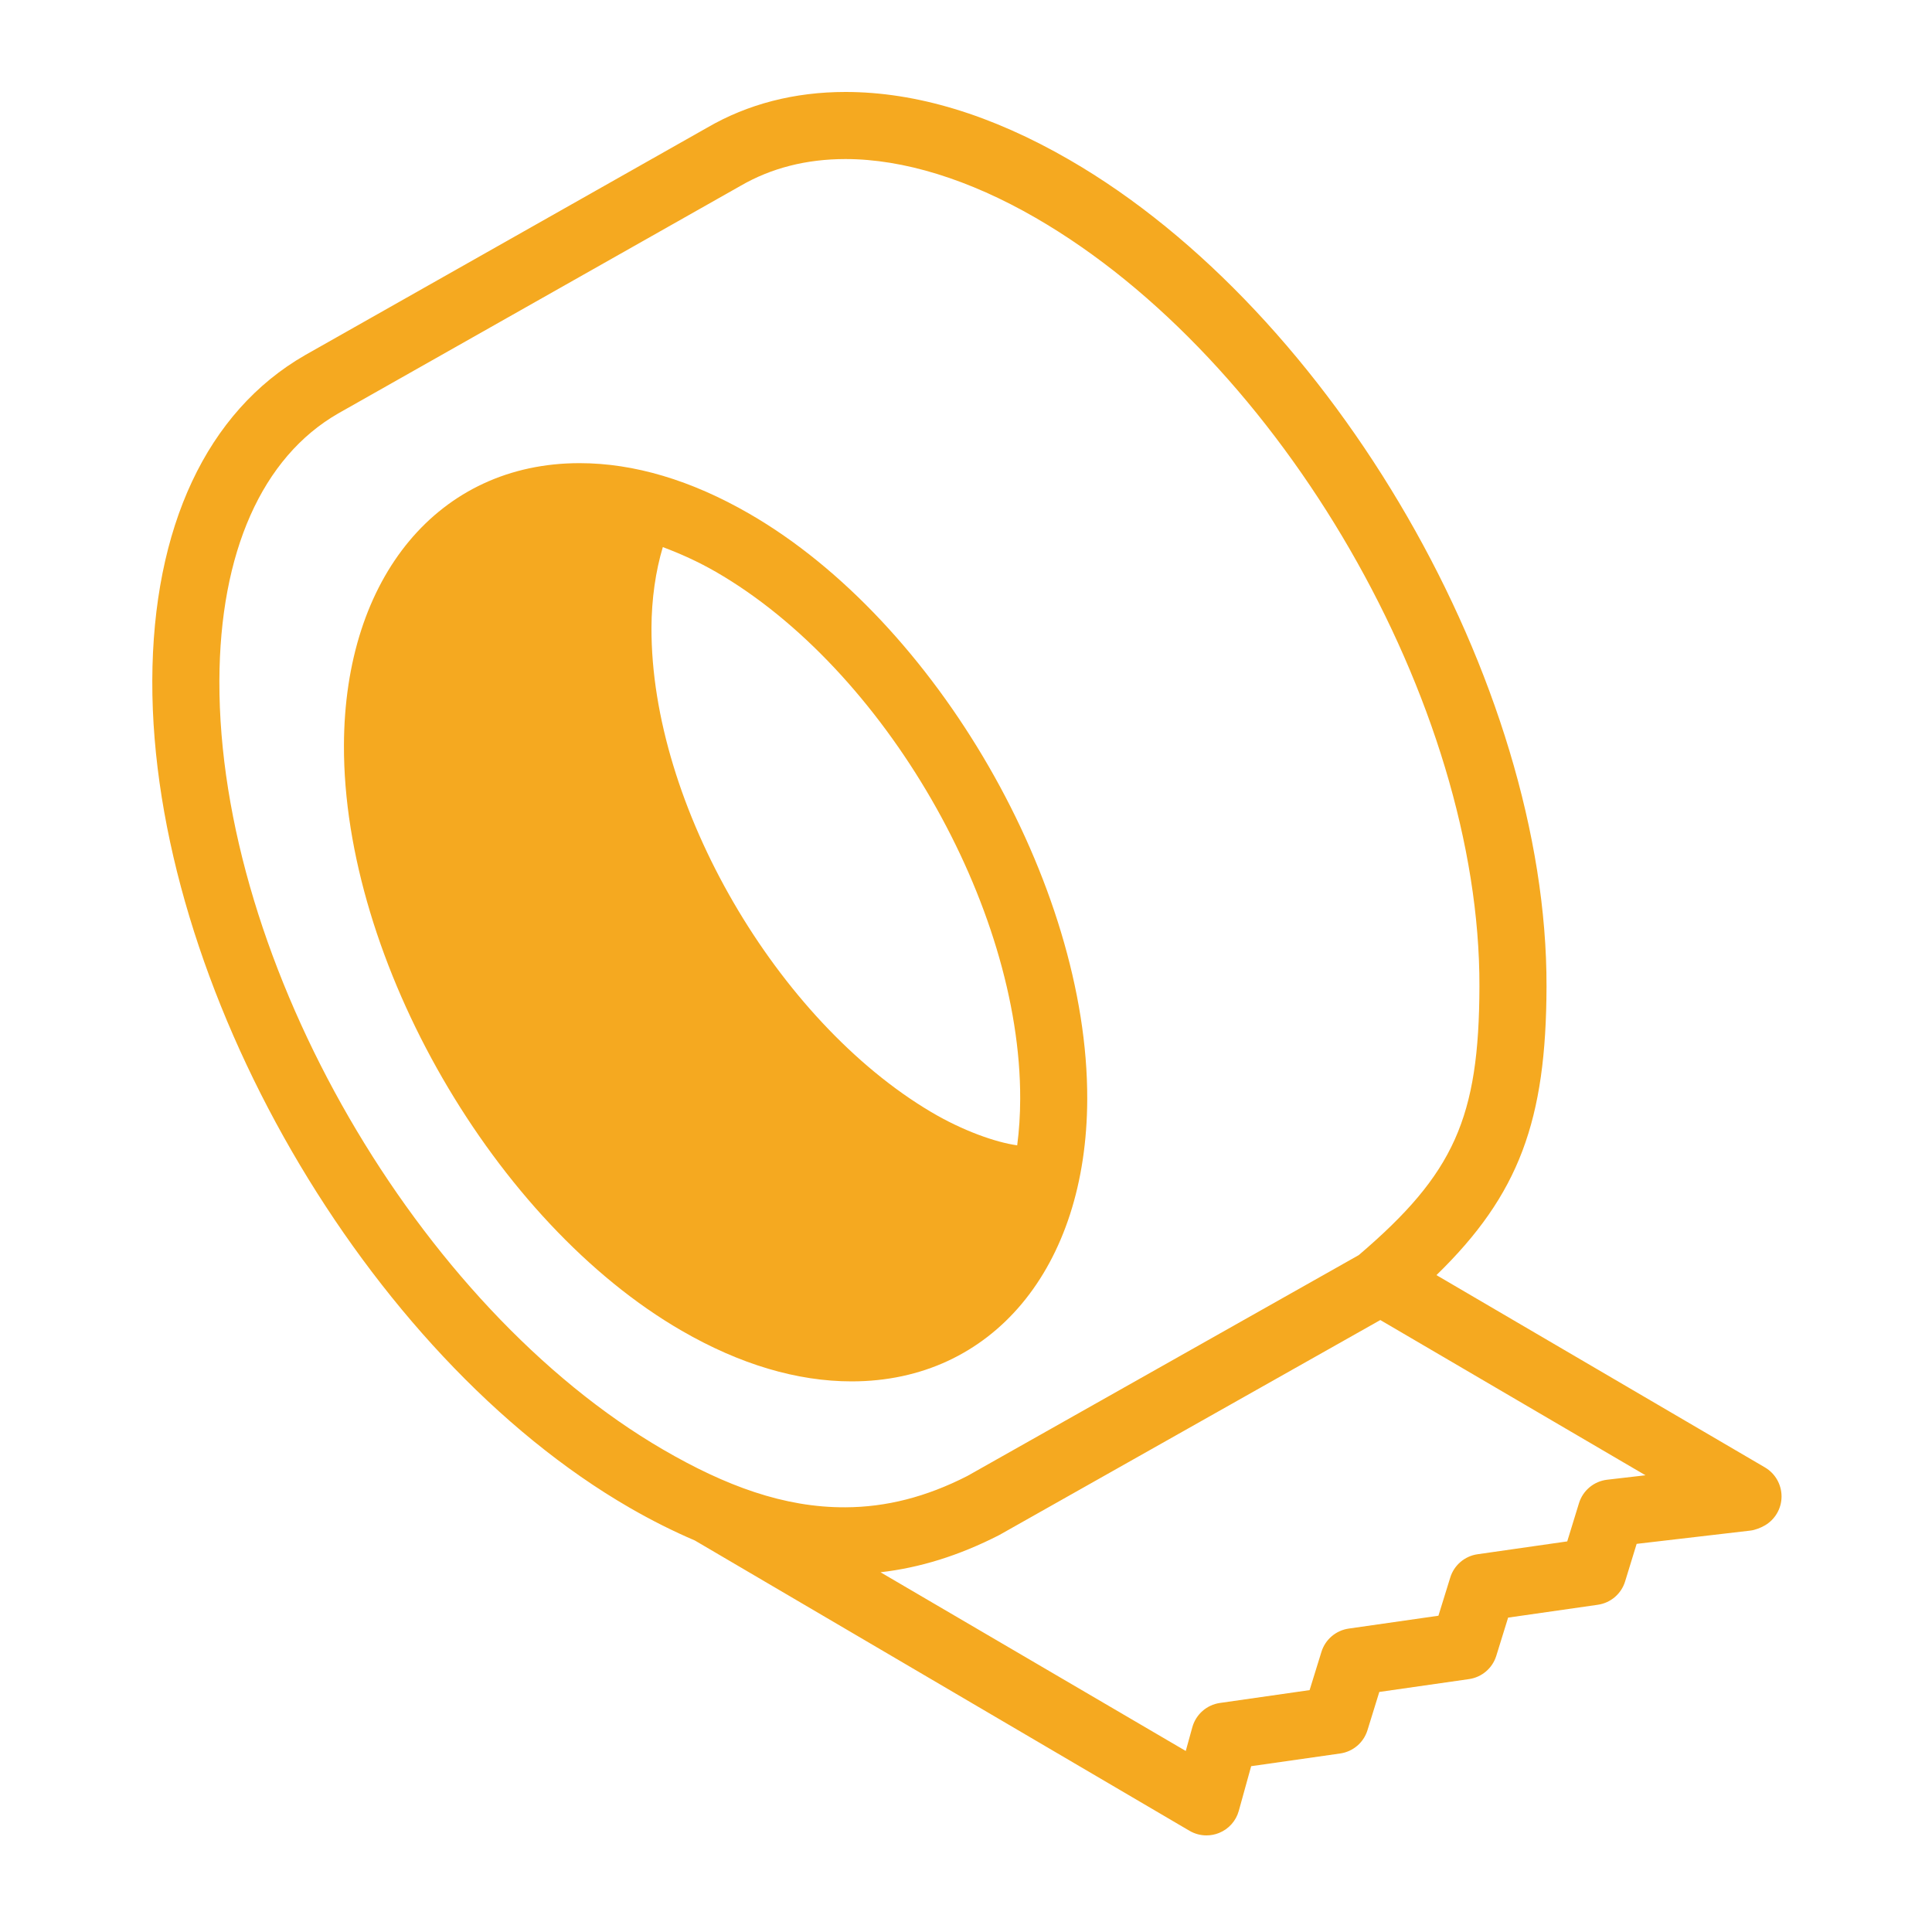
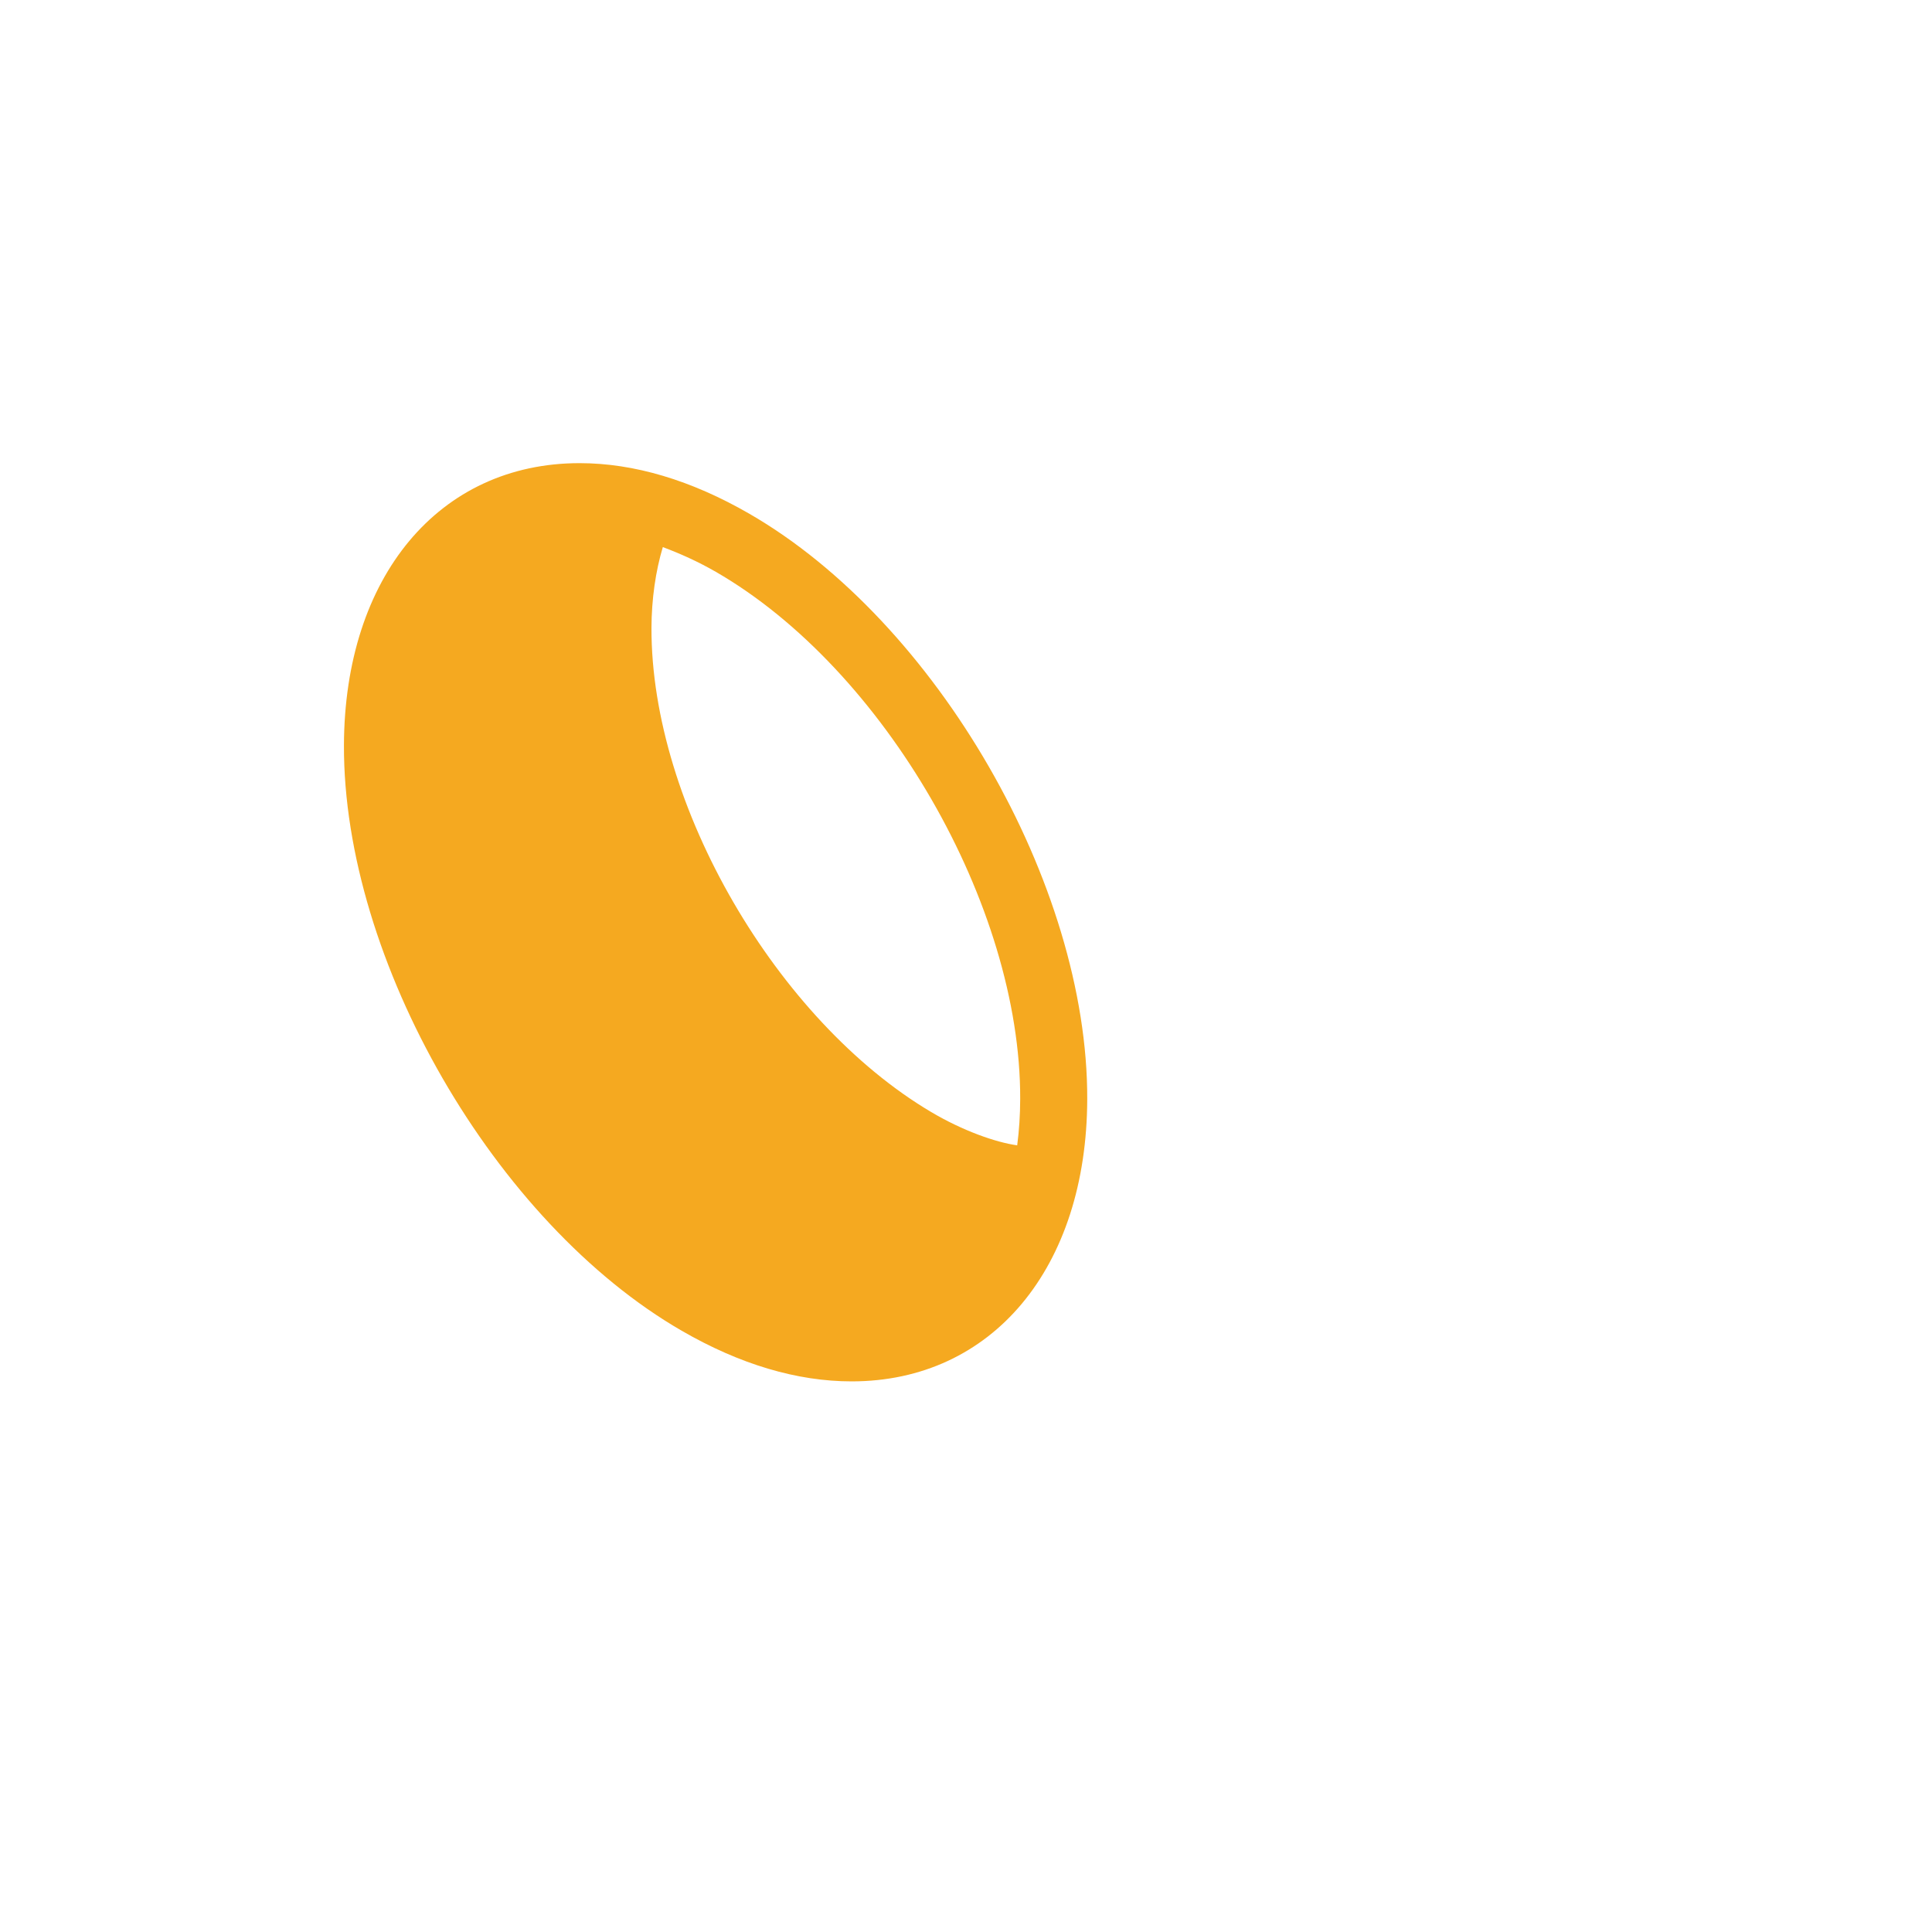
<svg xmlns="http://www.w3.org/2000/svg" version="1.1" id="Layer_1" x="0px" y="0px" viewBox="0 0 400 400" style="enable-background:new 0 0 400 400;" xml:space="preserve">
  <style type="text/css"> .st0{fill:#F5A920;} </style>
  <g>
-     <path class="st0" d="M365.41,303.81L297.4,264c17.18-16.71,22.72-32.08,22.79-59.72c0.18-62.85-44.15-139.65-98.82-171.21 c-16.11-9.31-31.69-14.03-46.32-14.03c-10.57,0-20.23,2.5-28.62,7.38L63.14,73.54c-20.29,11.67-31.52,35.61-31.61,67.42 C31.36,203.8,75.7,280.6,130.38,312.17c4.61,2.66,9.09,4.89,13.48,6.77l102.42,60.11c1.08,0.63,2.29,0.95,3.51,0.95 c0.88,0,1.77-0.17,2.61-0.51c2-0.81,3.51-2.5,4.08-4.58l2.56-9.24l18.43-2.63c2.66-0.38,4.86-2.26,5.65-4.82l2.45-7.92l18.57-2.66 c2.66-0.38,4.86-2.26,5.65-4.82l2.45-7.91l18.57-2.66c2.66-0.38,4.86-2.26,5.65-4.83l2.39-7.78l23.57-2.75 c0.95-0.11,2.16-0.59,2.98-1.07c2.13-1.24,3.45-3.52,3.45-5.99C368.85,307.34,367.54,305.06,365.41,303.81z M137.32,300.14 C86.57,270.65,45.26,199.4,45.42,141c0.08-26.64,8.83-46.33,24.6-55.4l83.31-47.13c6.32-3.67,13.62-5.54,21.71-5.54 c11.99,0,25.6,4.21,39.38,12.17c50.83,29.34,92.05,100.73,91.88,159.14c-0.07,27.2-5.23,38.76-24.99,55.62l-81.02,45.72 c-8.55,4.37-16.83,6.46-25.28,6.49C162.33,312.13,150.18,307.62,137.32,300.14z M332.74,306.36c-2.73,0.32-5.02,2.22-5.83,4.86 l-2.43,7.91l-18.57,2.66c-2.66,0.38-4.86,2.26-5.65,4.82l-2.45,7.91l-18.57,2.66c-2.66,0.38-4.86,2.26-5.65,4.82l-2.45,7.92 l-18.57,2.66c-2.73,0.39-4.97,2.36-5.71,5.02l-1.36,4.92l-63.2-37c8.16-0.94,16.22-3.43,24.56-7.69l78.92-44.53l54.9,32.14 L332.74,306.36z" />
    <path class="st0" d="M155.17,106.38c-12.05-6.96-23.89-10.49-35.18-10.49c-29.08,0-48.68,23.49-48.78,58.45 c-0.13,44.48,31.25,98.84,69.94,121.18c12.04,6.96,23.88,10.48,35.18,10.48c29.08,0,48.68-23.49,48.77-58.44 C225.24,183.08,193.86,128.72,155.17,106.38z M192.75,230.21c-31.79-18.85-57.97-63.43-57.87-100.21 c0.02-5.96,0.86-11.77,2.35-16.73c3.6,1.35,7.25,2.98,10.99,5.13c34.86,20.12,63.12,69.07,63,109.11 c-0.01,3.37-0.22,6.58-0.62,9.62C206.1,236.5,199.29,234.09,192.75,230.21z" />
  </g>
</svg>